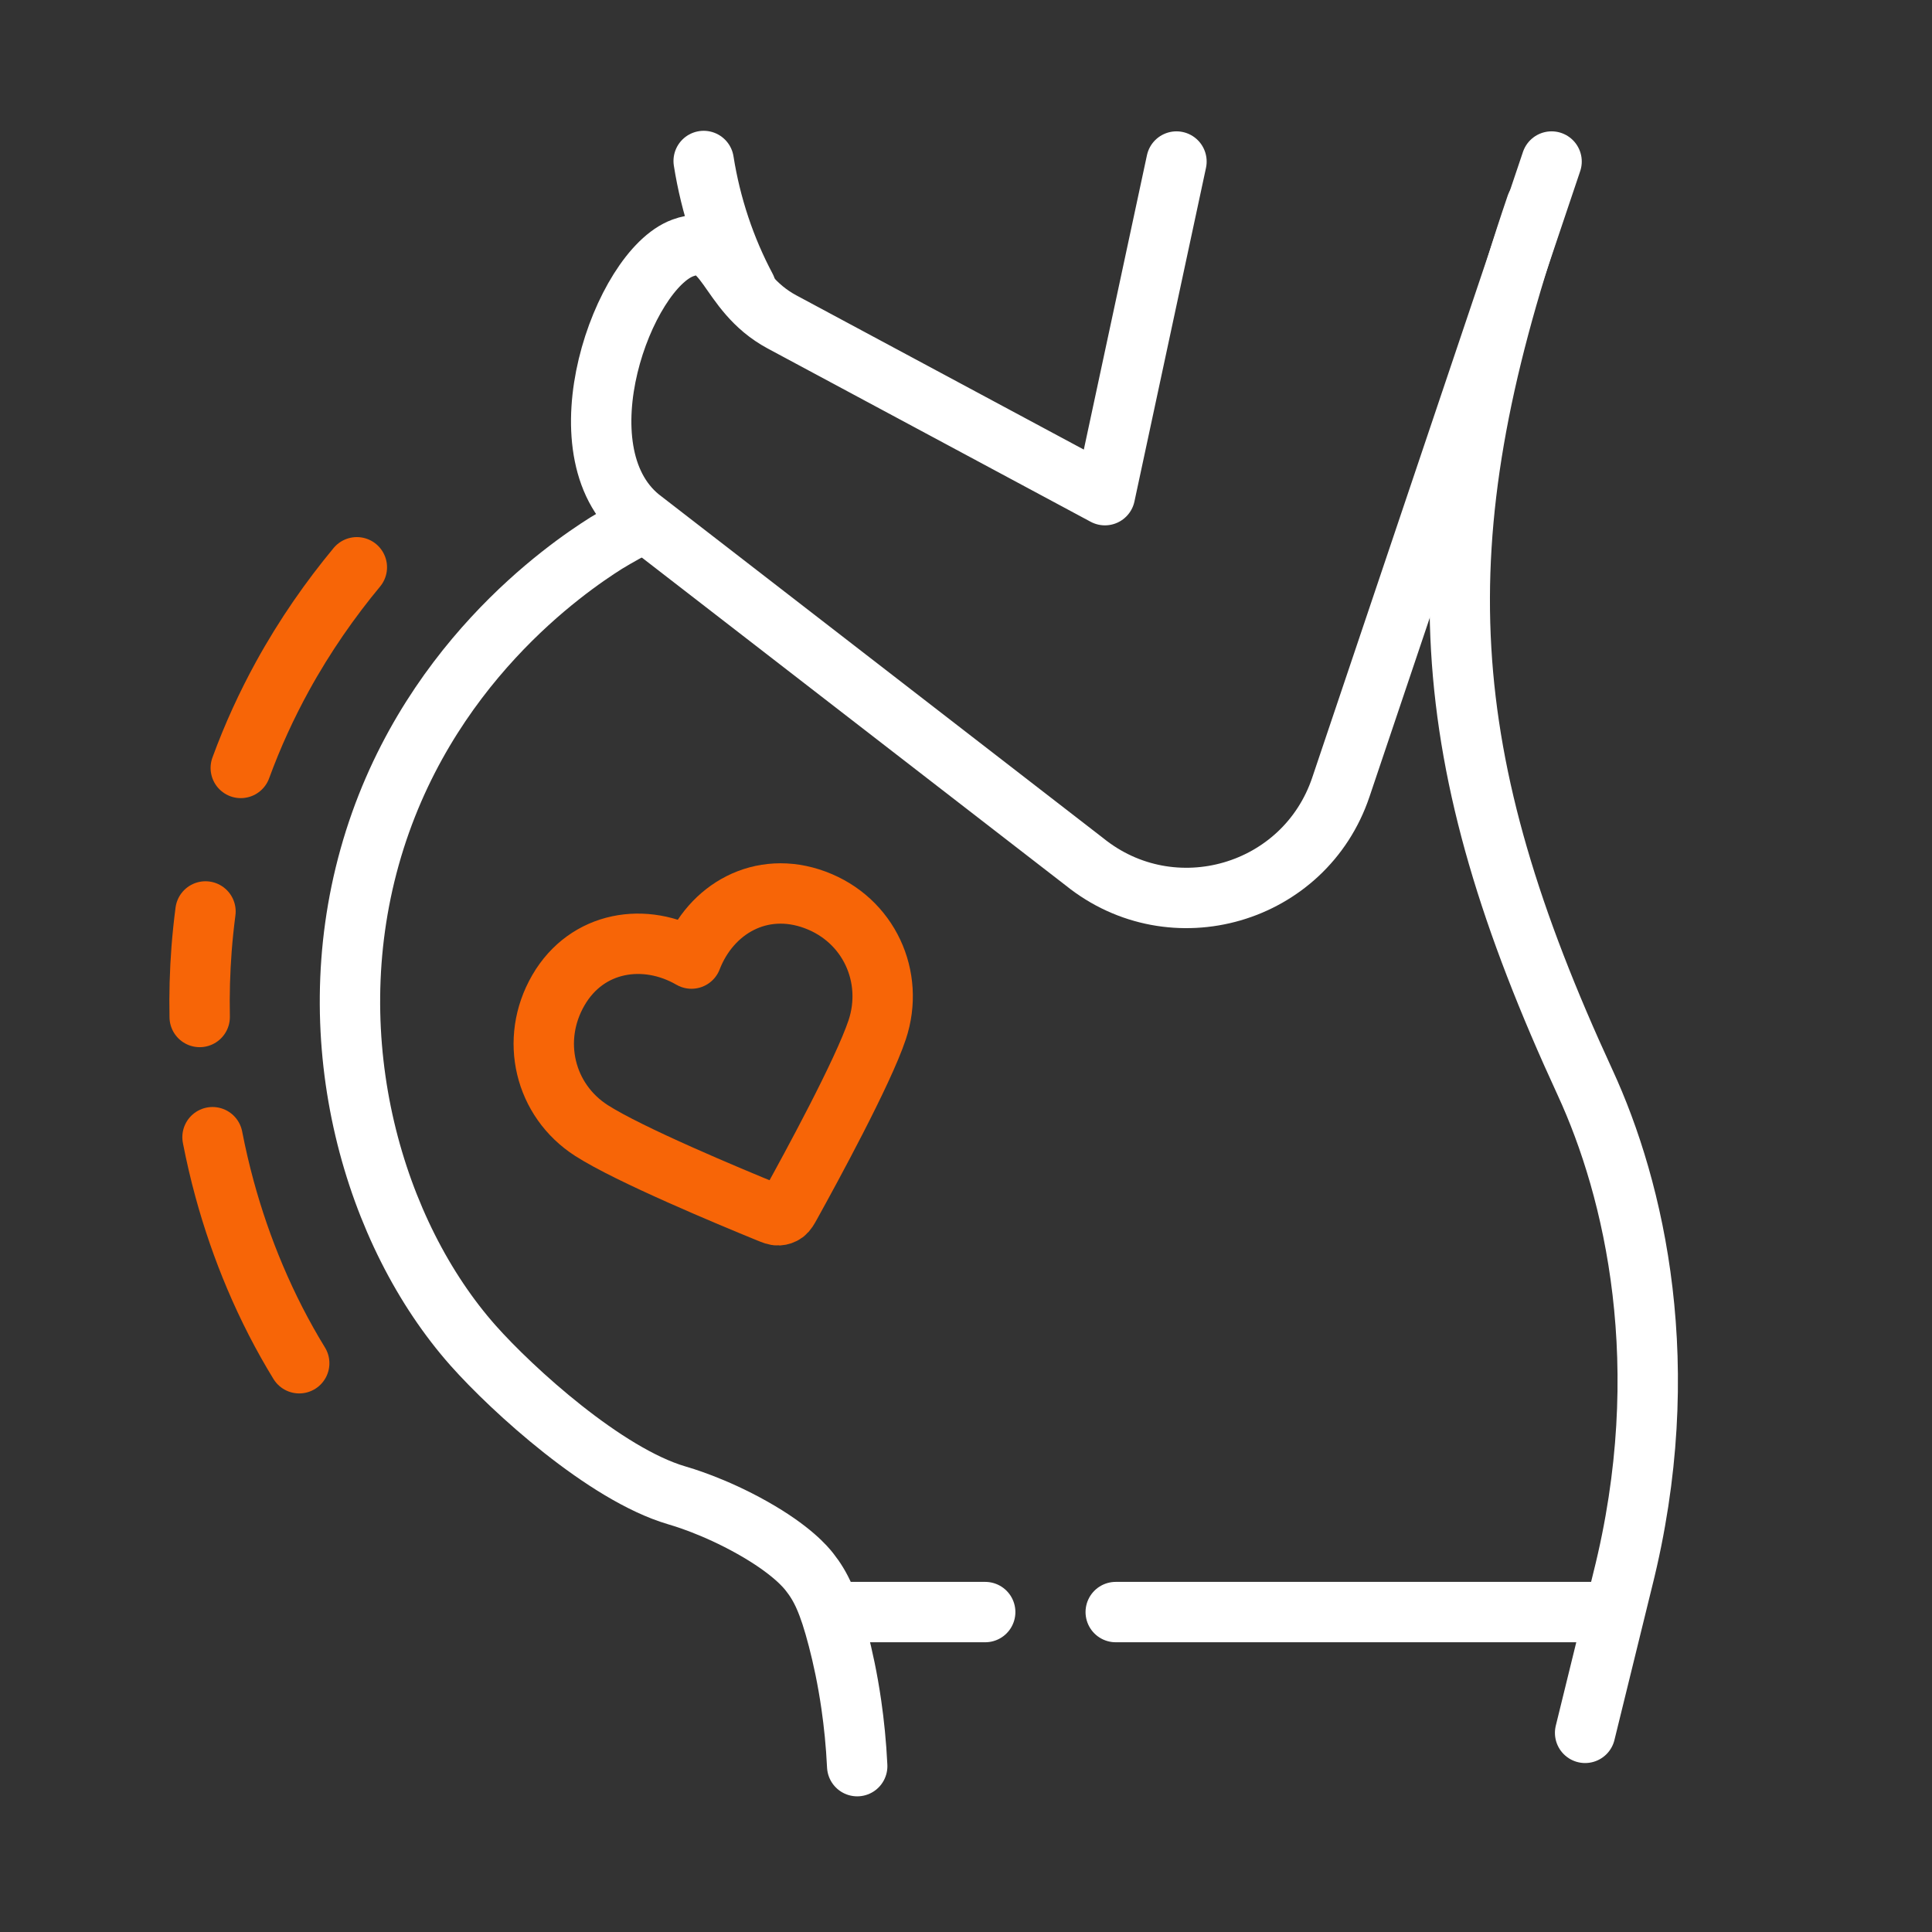
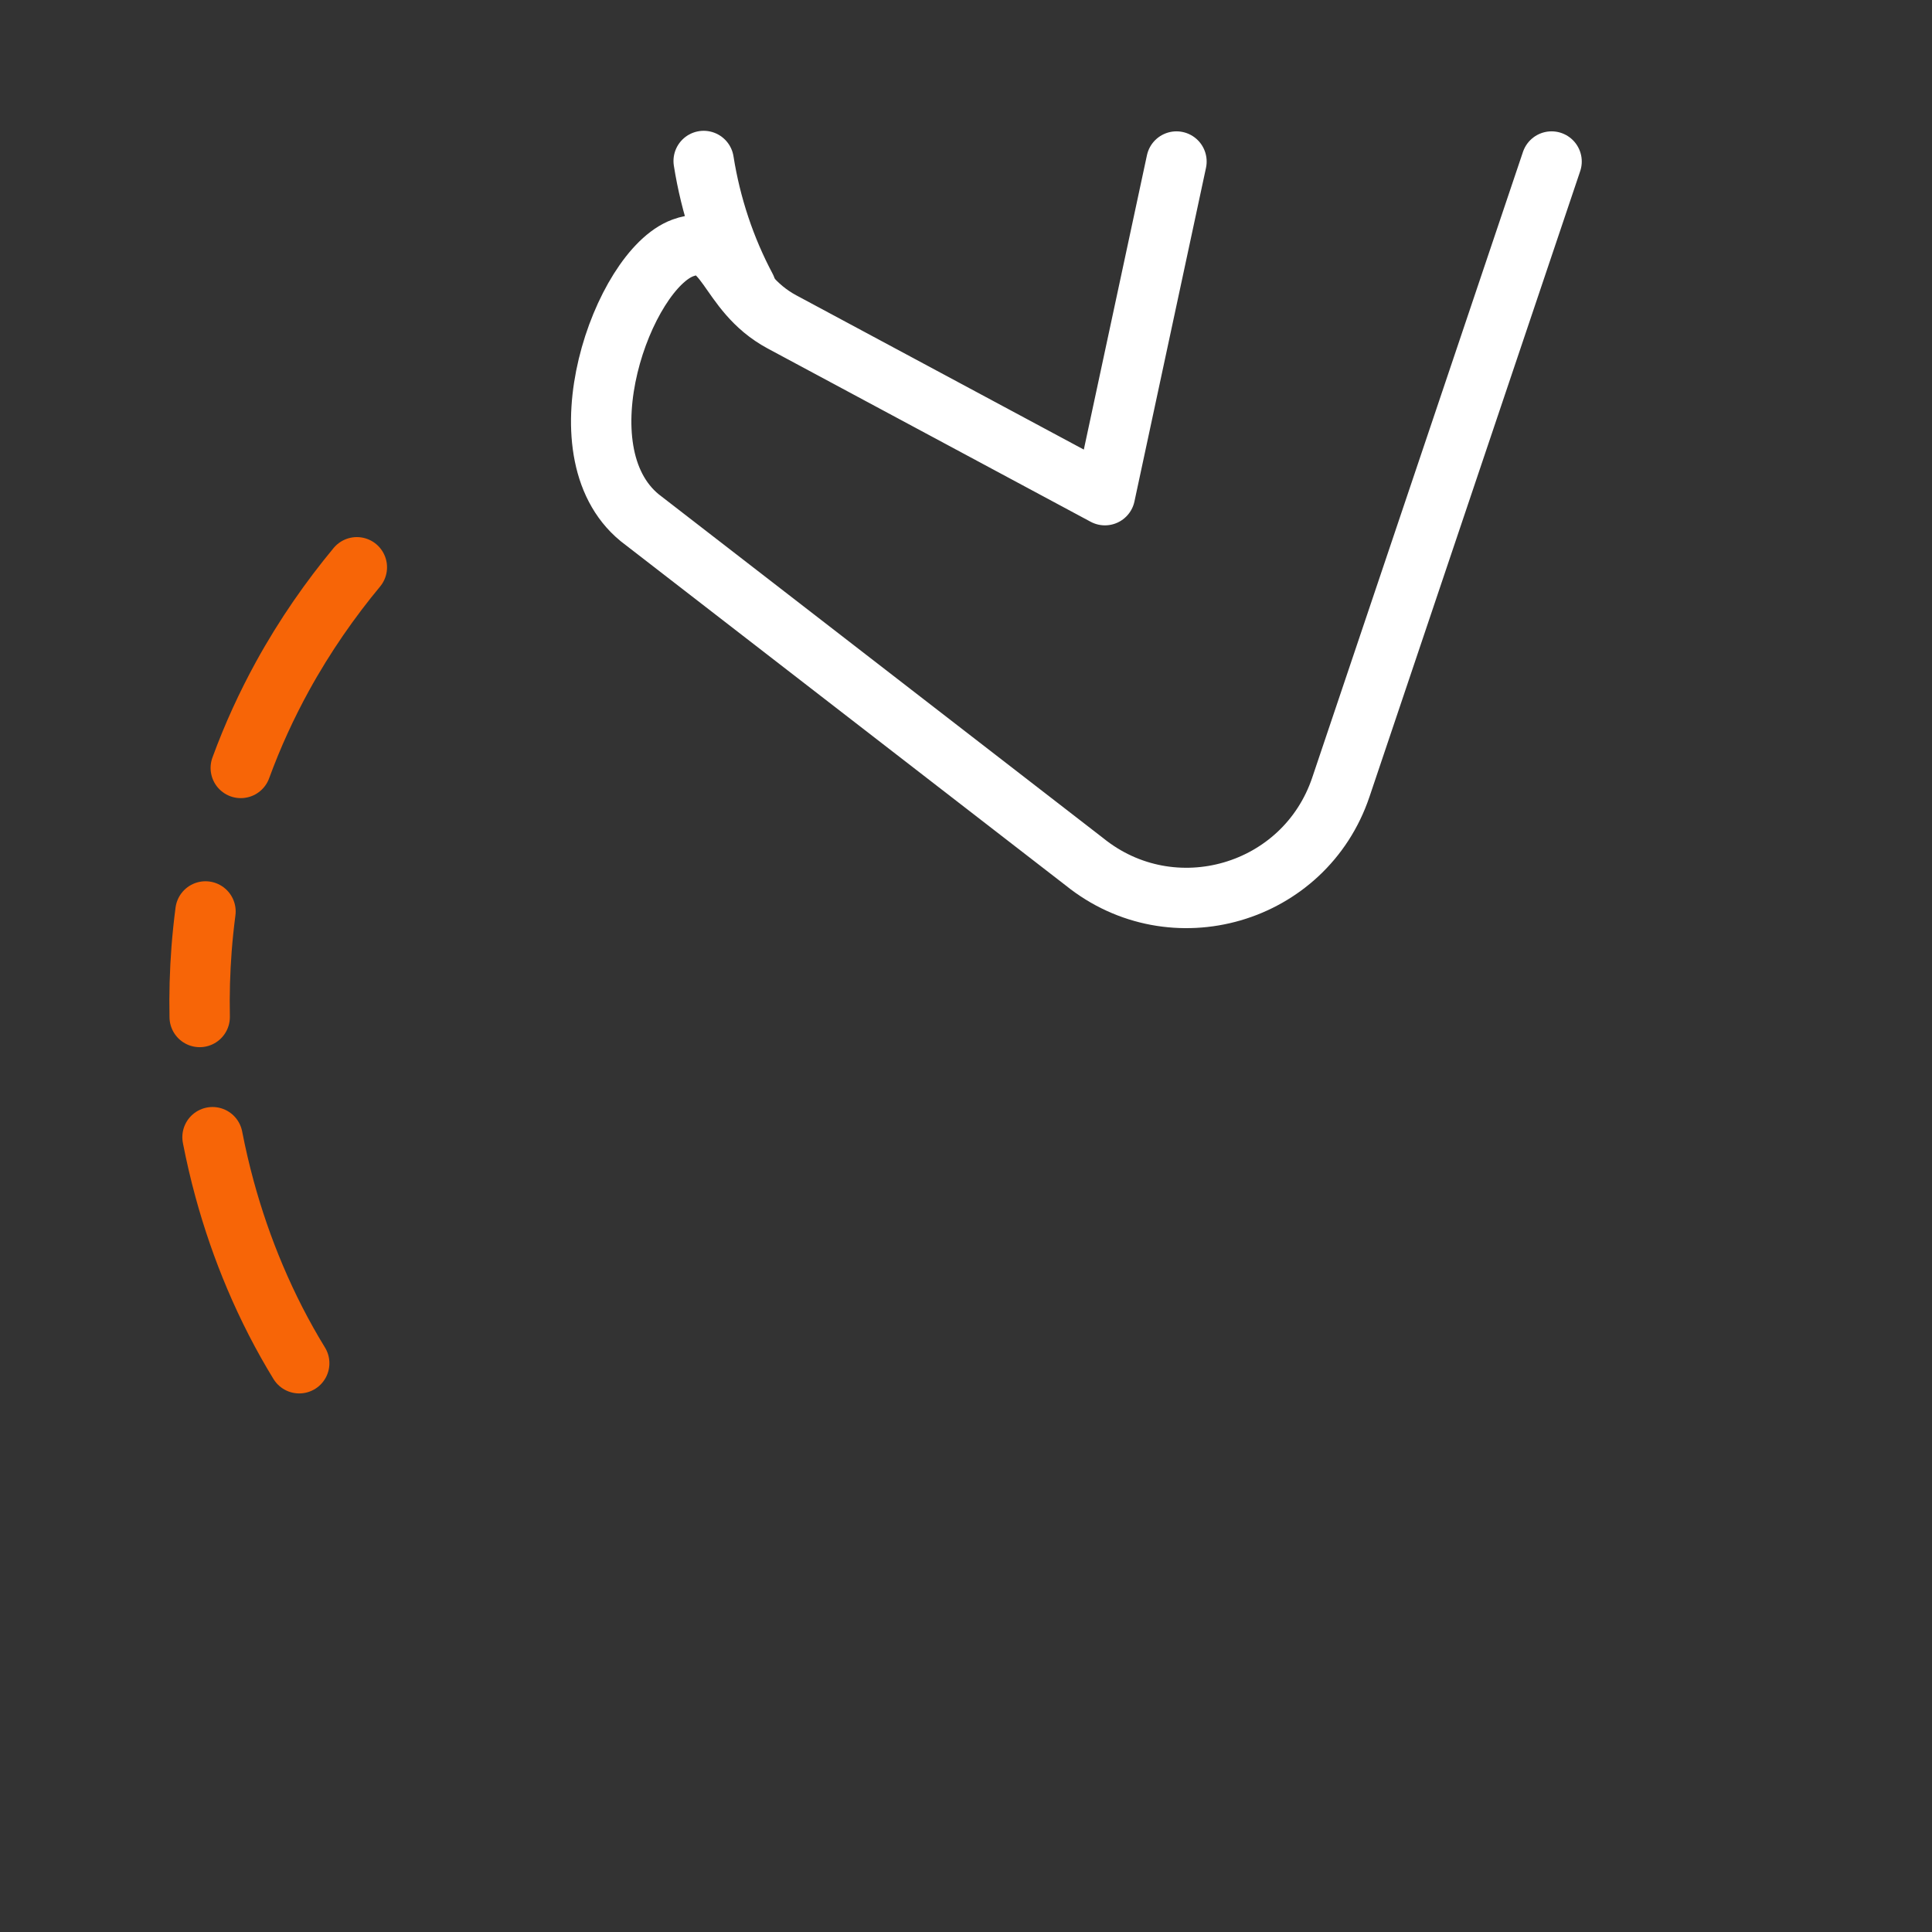
<svg xmlns="http://www.w3.org/2000/svg" width="64" height="64" viewBox="0 0 64 64" fill="none">
  <rect x="0" y="0" width="64" height="64" fill="#333333" stroke="none" />
  <path d="M24.71 9.535C24.022 8.242 23.545 6.82 23.31 5.333" stroke="white" stroke-width="2" stroke-linecap="round" stroke-linejoin="round" />
-   <path d="M21.27 17.332C20.858 17.541 20.459 17.761 20.073 17.996C18.785 18.812 14.012 22.059 12.243 28.395C10.528 34.535 12.39 40.871 15.677 44.578C16.982 46.046 20.051 48.838 22.411 49.533C22.565 49.578 23.647 49.889 24.918 50.605C26.218 51.336 26.692 51.915 26.818 52.076C27.191 52.548 27.449 53.081 27.762 54.284C27.915 54.871 28.076 55.604 28.201 56.47C28.29 57.084 28.36 57.764 28.396 58.506" stroke="white" stroke-width="2" stroke-linecap="round" stroke-linejoin="round" />
  <path d="M11.821 18.792C10.957 19.834 10.105 21.04 9.348 22.42C8.84 23.347 8.374 24.352 7.976 25.439M6.615 33.689C6.6 32.943 6.62 32.189 6.678 31.431C6.71 31.019 6.753 30.607 6.807 30.193M9.912 45.159C9.365 44.268 8.872 43.309 8.445 42.298C8.052 41.369 7.714 40.395 7.439 39.386C7.286 38.825 7.153 38.252 7.04 37.671" stroke="#F76507" stroke-width="2" stroke-linecap="round" stroke-linejoin="round" />
-   <path d="M50.891 6.803C47.065 18.017 47.544 25.106 52.509 35.862C54.141 39.401 55.533 45.261 53.752 52.341L52.509 57.403" stroke="white" stroke-width="2" stroke-linecap="round" stroke-linejoin="round" />
  <path d="M51.398 5.351L44.418 26.075C43.22 29.634 38.842 30.904 35.922 28.546L21.192 17.152C18.476 14.925 20.641 8.938 22.619 8.213C24.119 7.663 24.013 9.649 25.907 10.665L36.602 16.403L38.972 5.351" stroke="white" stroke-width="2" stroke-linecap="round" stroke-linejoin="round" />
-   <path d="M52.801 53.402H46.688H45.607H43.954H42.491H40.775H38.74H36.96M27.66 53.402H32.636" stroke="white" stroke-width="2" stroke-linecap="round" stroke-linejoin="round" />
-   <path fill-rule="evenodd" clip-rule="evenodd" d="M22.906 31.754C21.375 30.868 19.447 31.164 18.497 32.803C17.547 34.443 18.039 36.451 19.59 37.448C20.835 38.249 24.176 39.641 25.441 40.157C25.614 40.228 25.7 40.263 25.785 40.259C25.858 40.255 25.932 40.23 25.992 40.186C26.06 40.136 26.106 40.055 26.196 39.892C26.858 38.696 28.589 35.518 29.058 34.113C29.641 32.365 28.785 30.471 26.999 29.809C25.212 29.147 23.543 30.104 22.906 31.754Z" stroke="#F76507" stroke-width="2" stroke-linecap="round" stroke-linejoin="round" />
</svg>